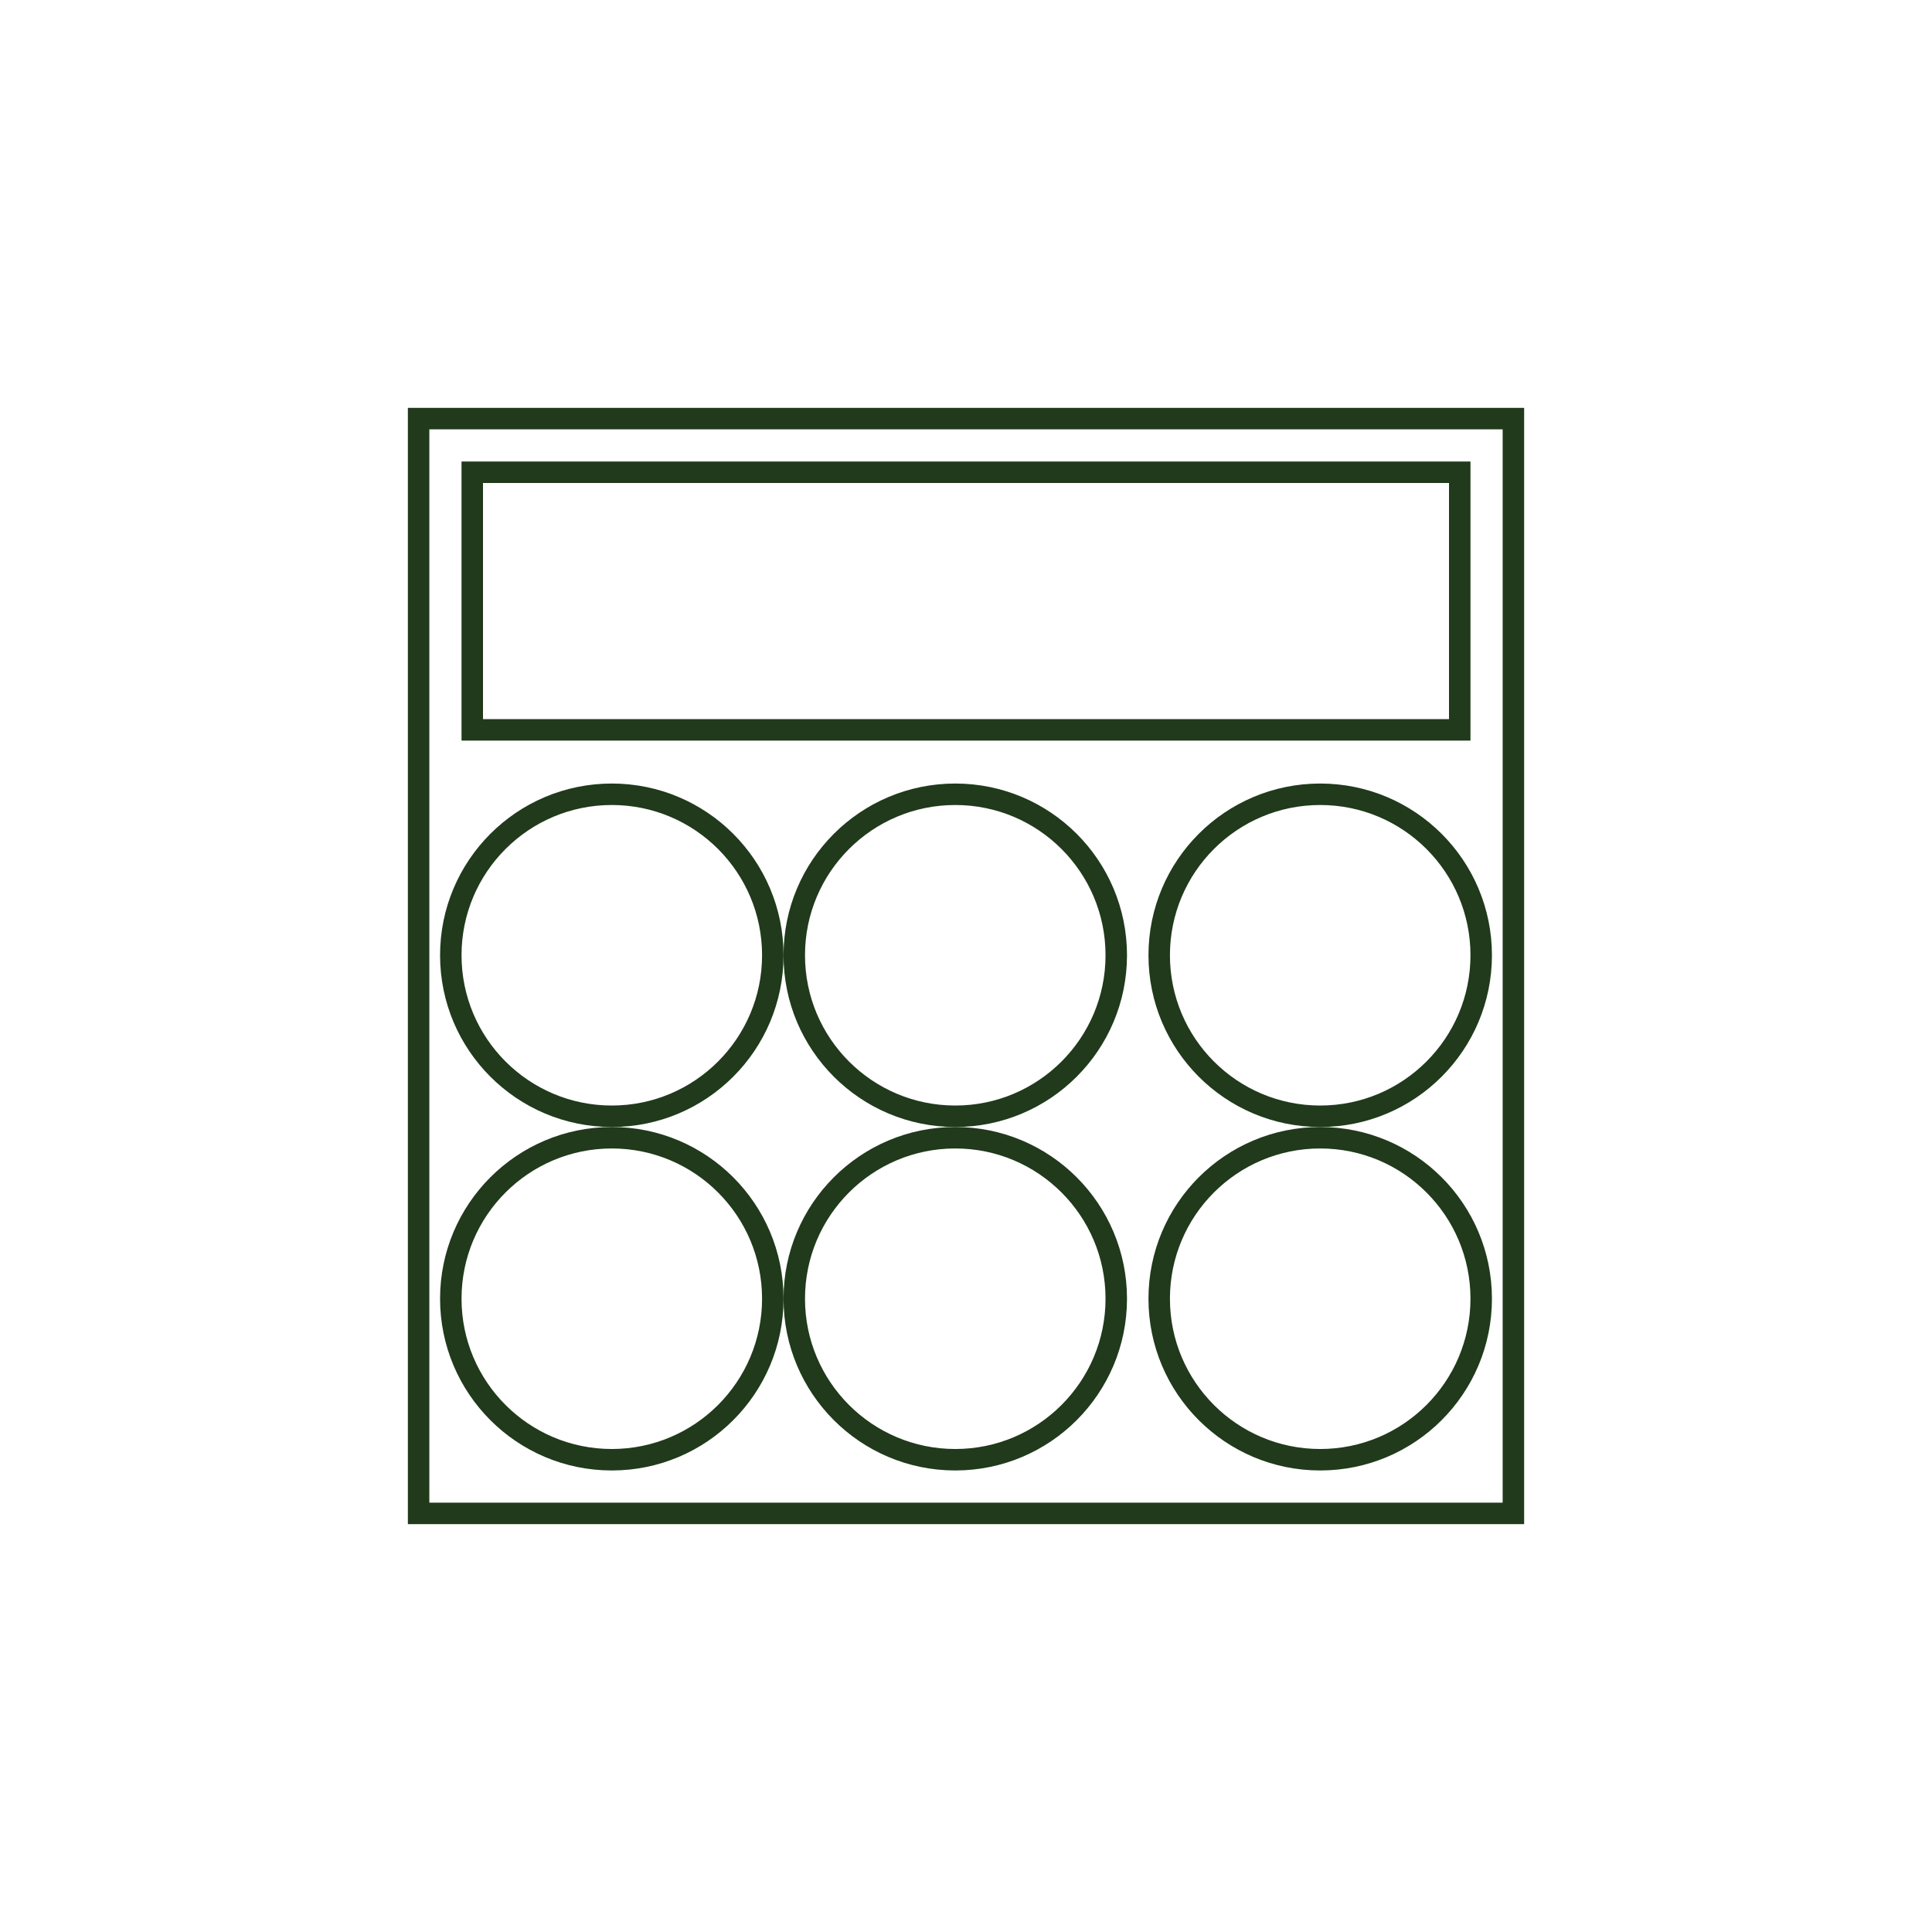
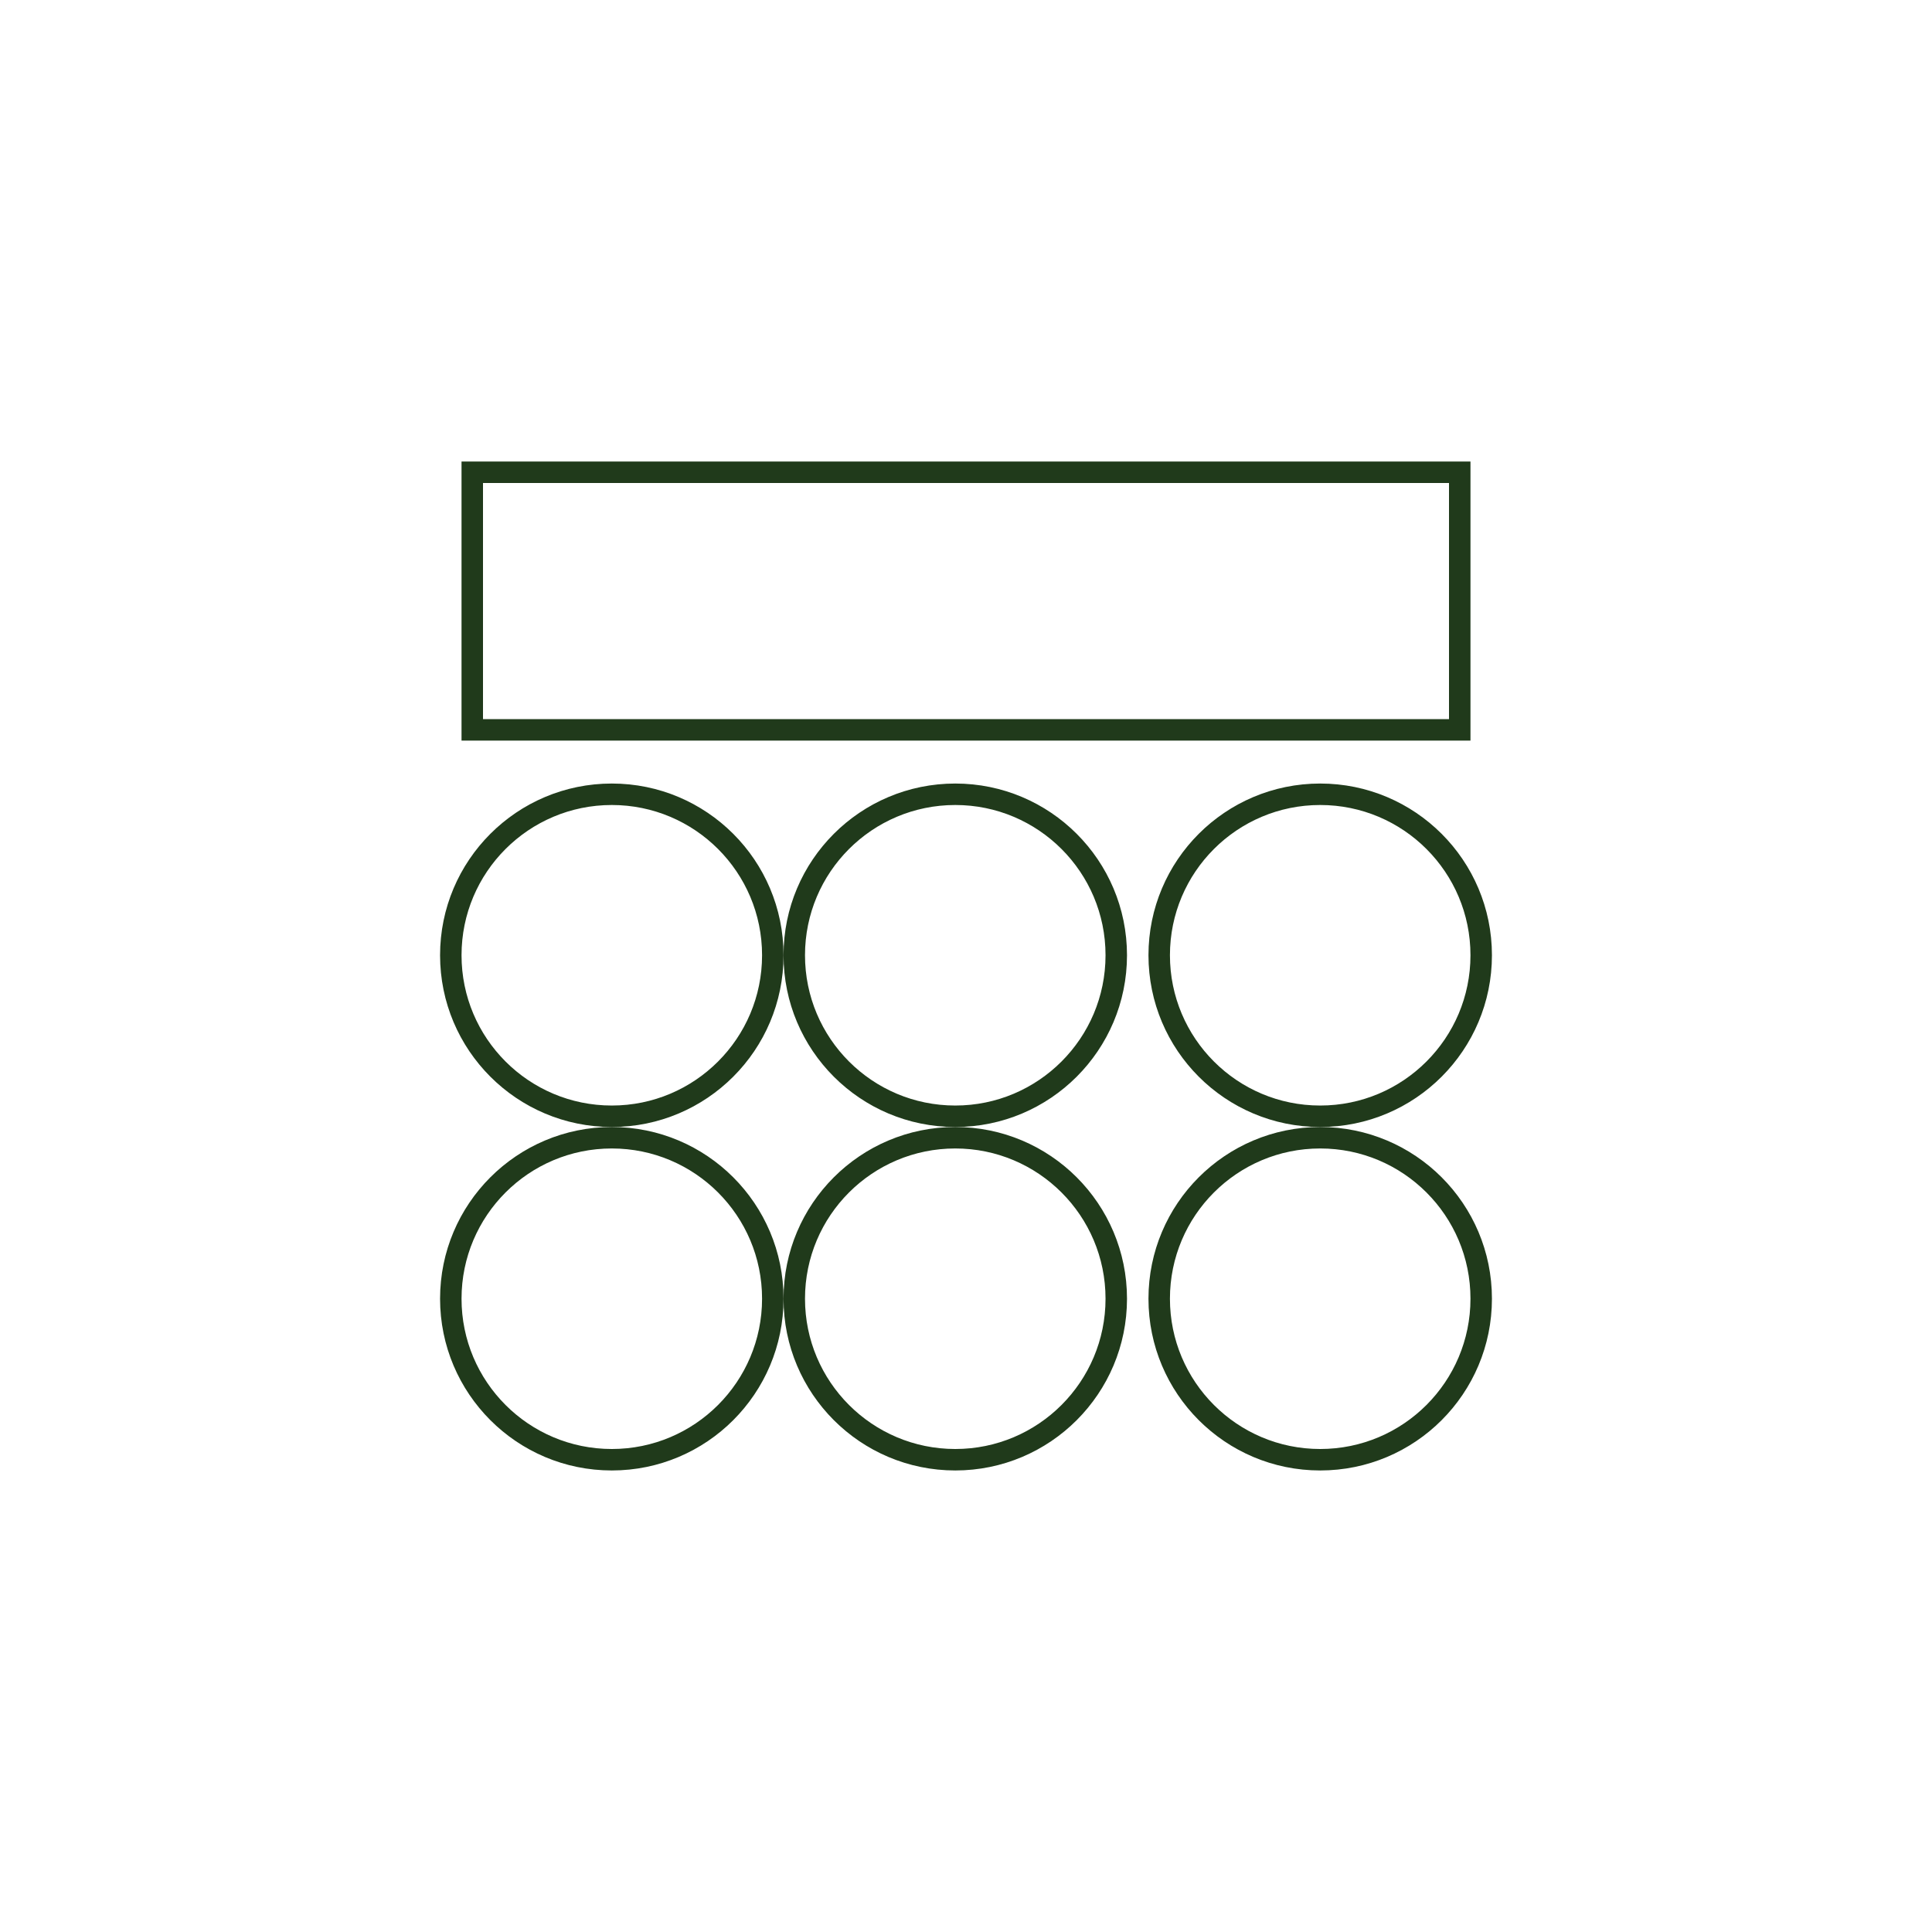
<svg xmlns="http://www.w3.org/2000/svg" width="90px" height="90px" viewBox="0 0 90 90" version="1.1">
  <title>Icon/Calculators &amp; Tools</title>
  <desc>Created with Sketch.</desc>
  <g id="Icon/Calculators-&amp;-Tools" stroke="none" stroke-width="1" fill="none" fill-rule="evenodd">
    <g id="Calculator-&amp;-Tools" transform="translate(19, 19)" stroke="#203A1B">
      <g id="Group" transform="translate(2, 18)">
        <path d="M15,7.499 C15,11.642 11.642,15 7.501,15 C3.358,15 0,11.642 0,7.499 C0,3.357 3.358,0 7.501,0 C11.642,0 15,3.357 15,7.499 Z" id="Stroke-1" />
        <path d="M31,7.499 C31,11.642 27.642,15 23.501,15 C19.358,15 16,11.642 16,7.499 C16,3.357 19.358,0 23.501,0 C27.642,0 31,3.357 31,7.499 Z" id="Stroke-3" />
        <path d="M48,7.499 C48,11.642 44.643,15 40.5,15 C36.357,15 33,11.642 33,7.499 C33,3.357 36.357,0 40.5,0 C44.643,0 48,3.357 48,7.499 Z" id="Stroke-5" />
        <path d="M15,23.499 C15,27.642 11.642,31 7.501,31 C3.358,31 0,27.642 0,23.499 C0,19.357 3.358,16 7.501,16 C11.642,16 15,19.357 15,23.499 Z" id="Stroke-7" />
        <path d="M31,23.499 C31,27.642 27.642,31 23.501,31 C19.358,31 16,27.642 16,23.499 C16,19.357 19.358,16 23.501,16 C27.642,16 31,19.357 31,23.499 Z" id="Stroke-9" />
        <path d="M48,23.499 C48,27.642 44.643,31 40.5,31 C36.357,31 33,27.642 33,23.499 C33,19.357 36.357,16 40.5,16 C44.643,16 48,19.357 48,23.499 Z" id="Stroke-11" />
      </g>
-       <path d="M0.5,51.5 L51.5,51.5 L51.5,0.5 L0.5,0.5 L0.5,51.5 Z" id="Stroke-13" />
      <polygon id="Stroke-15" points="3 15 49 15 49 3 3 3" />
    </g>
  </g>
</svg>